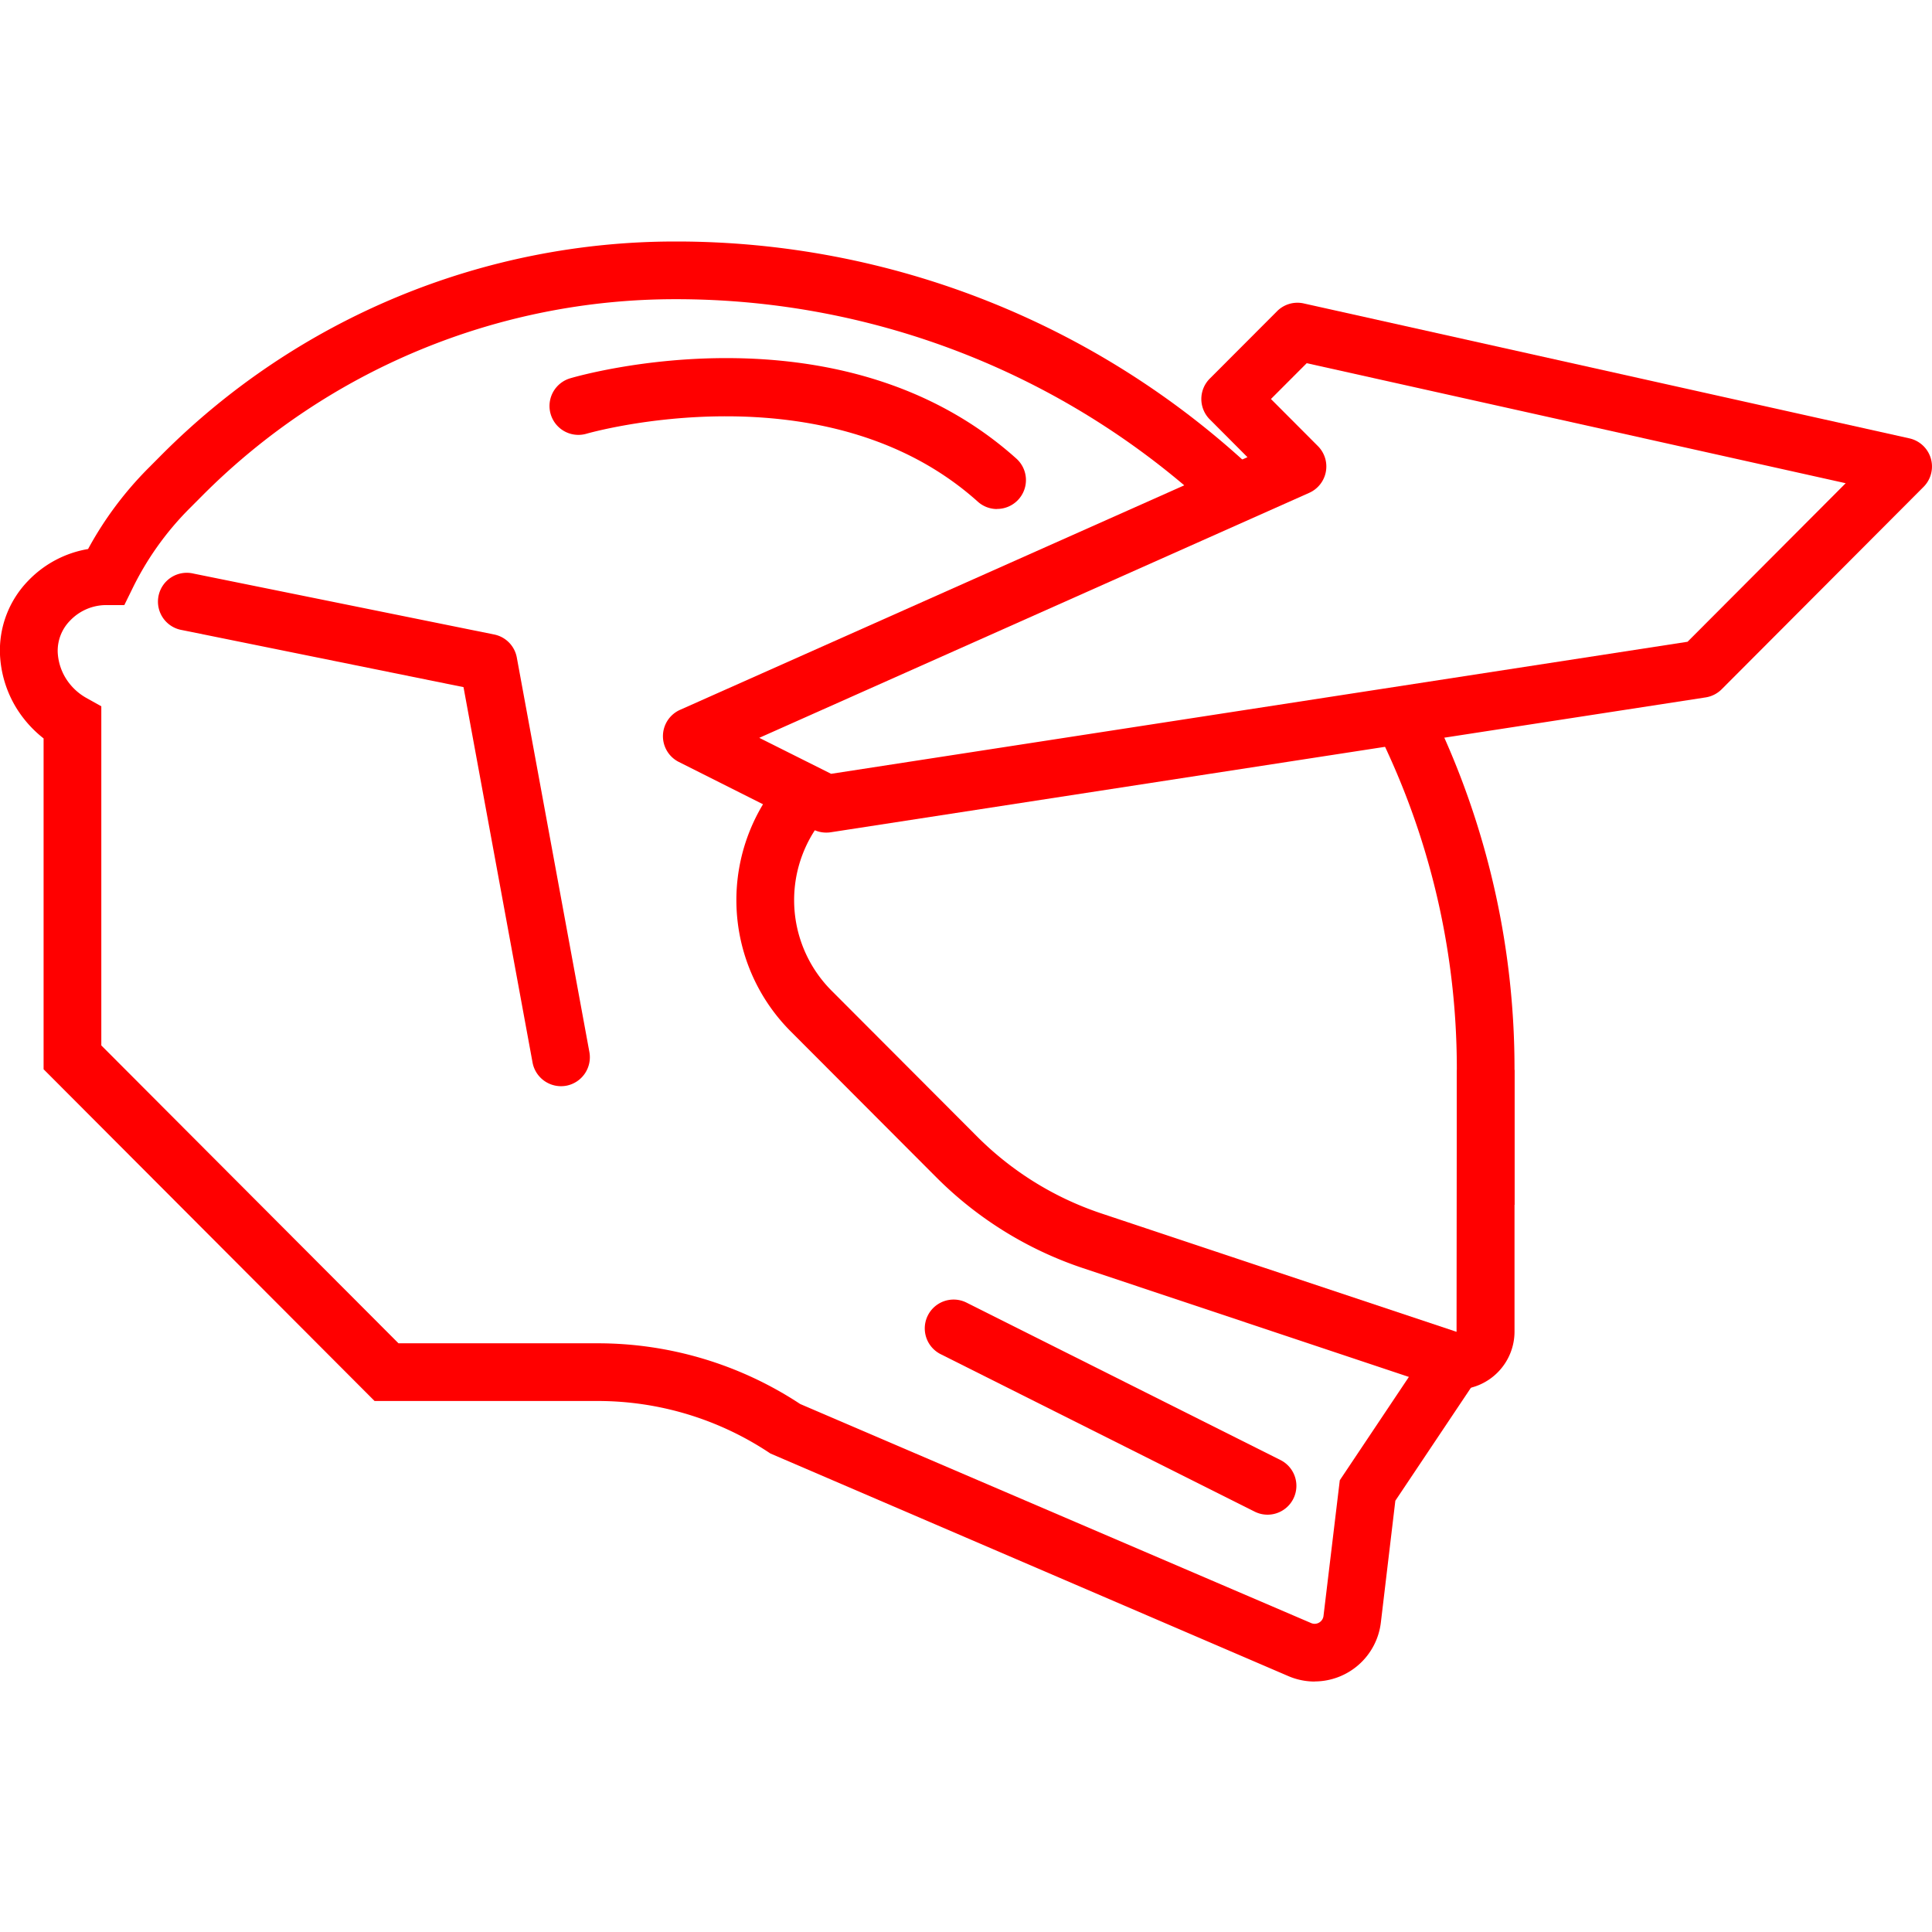
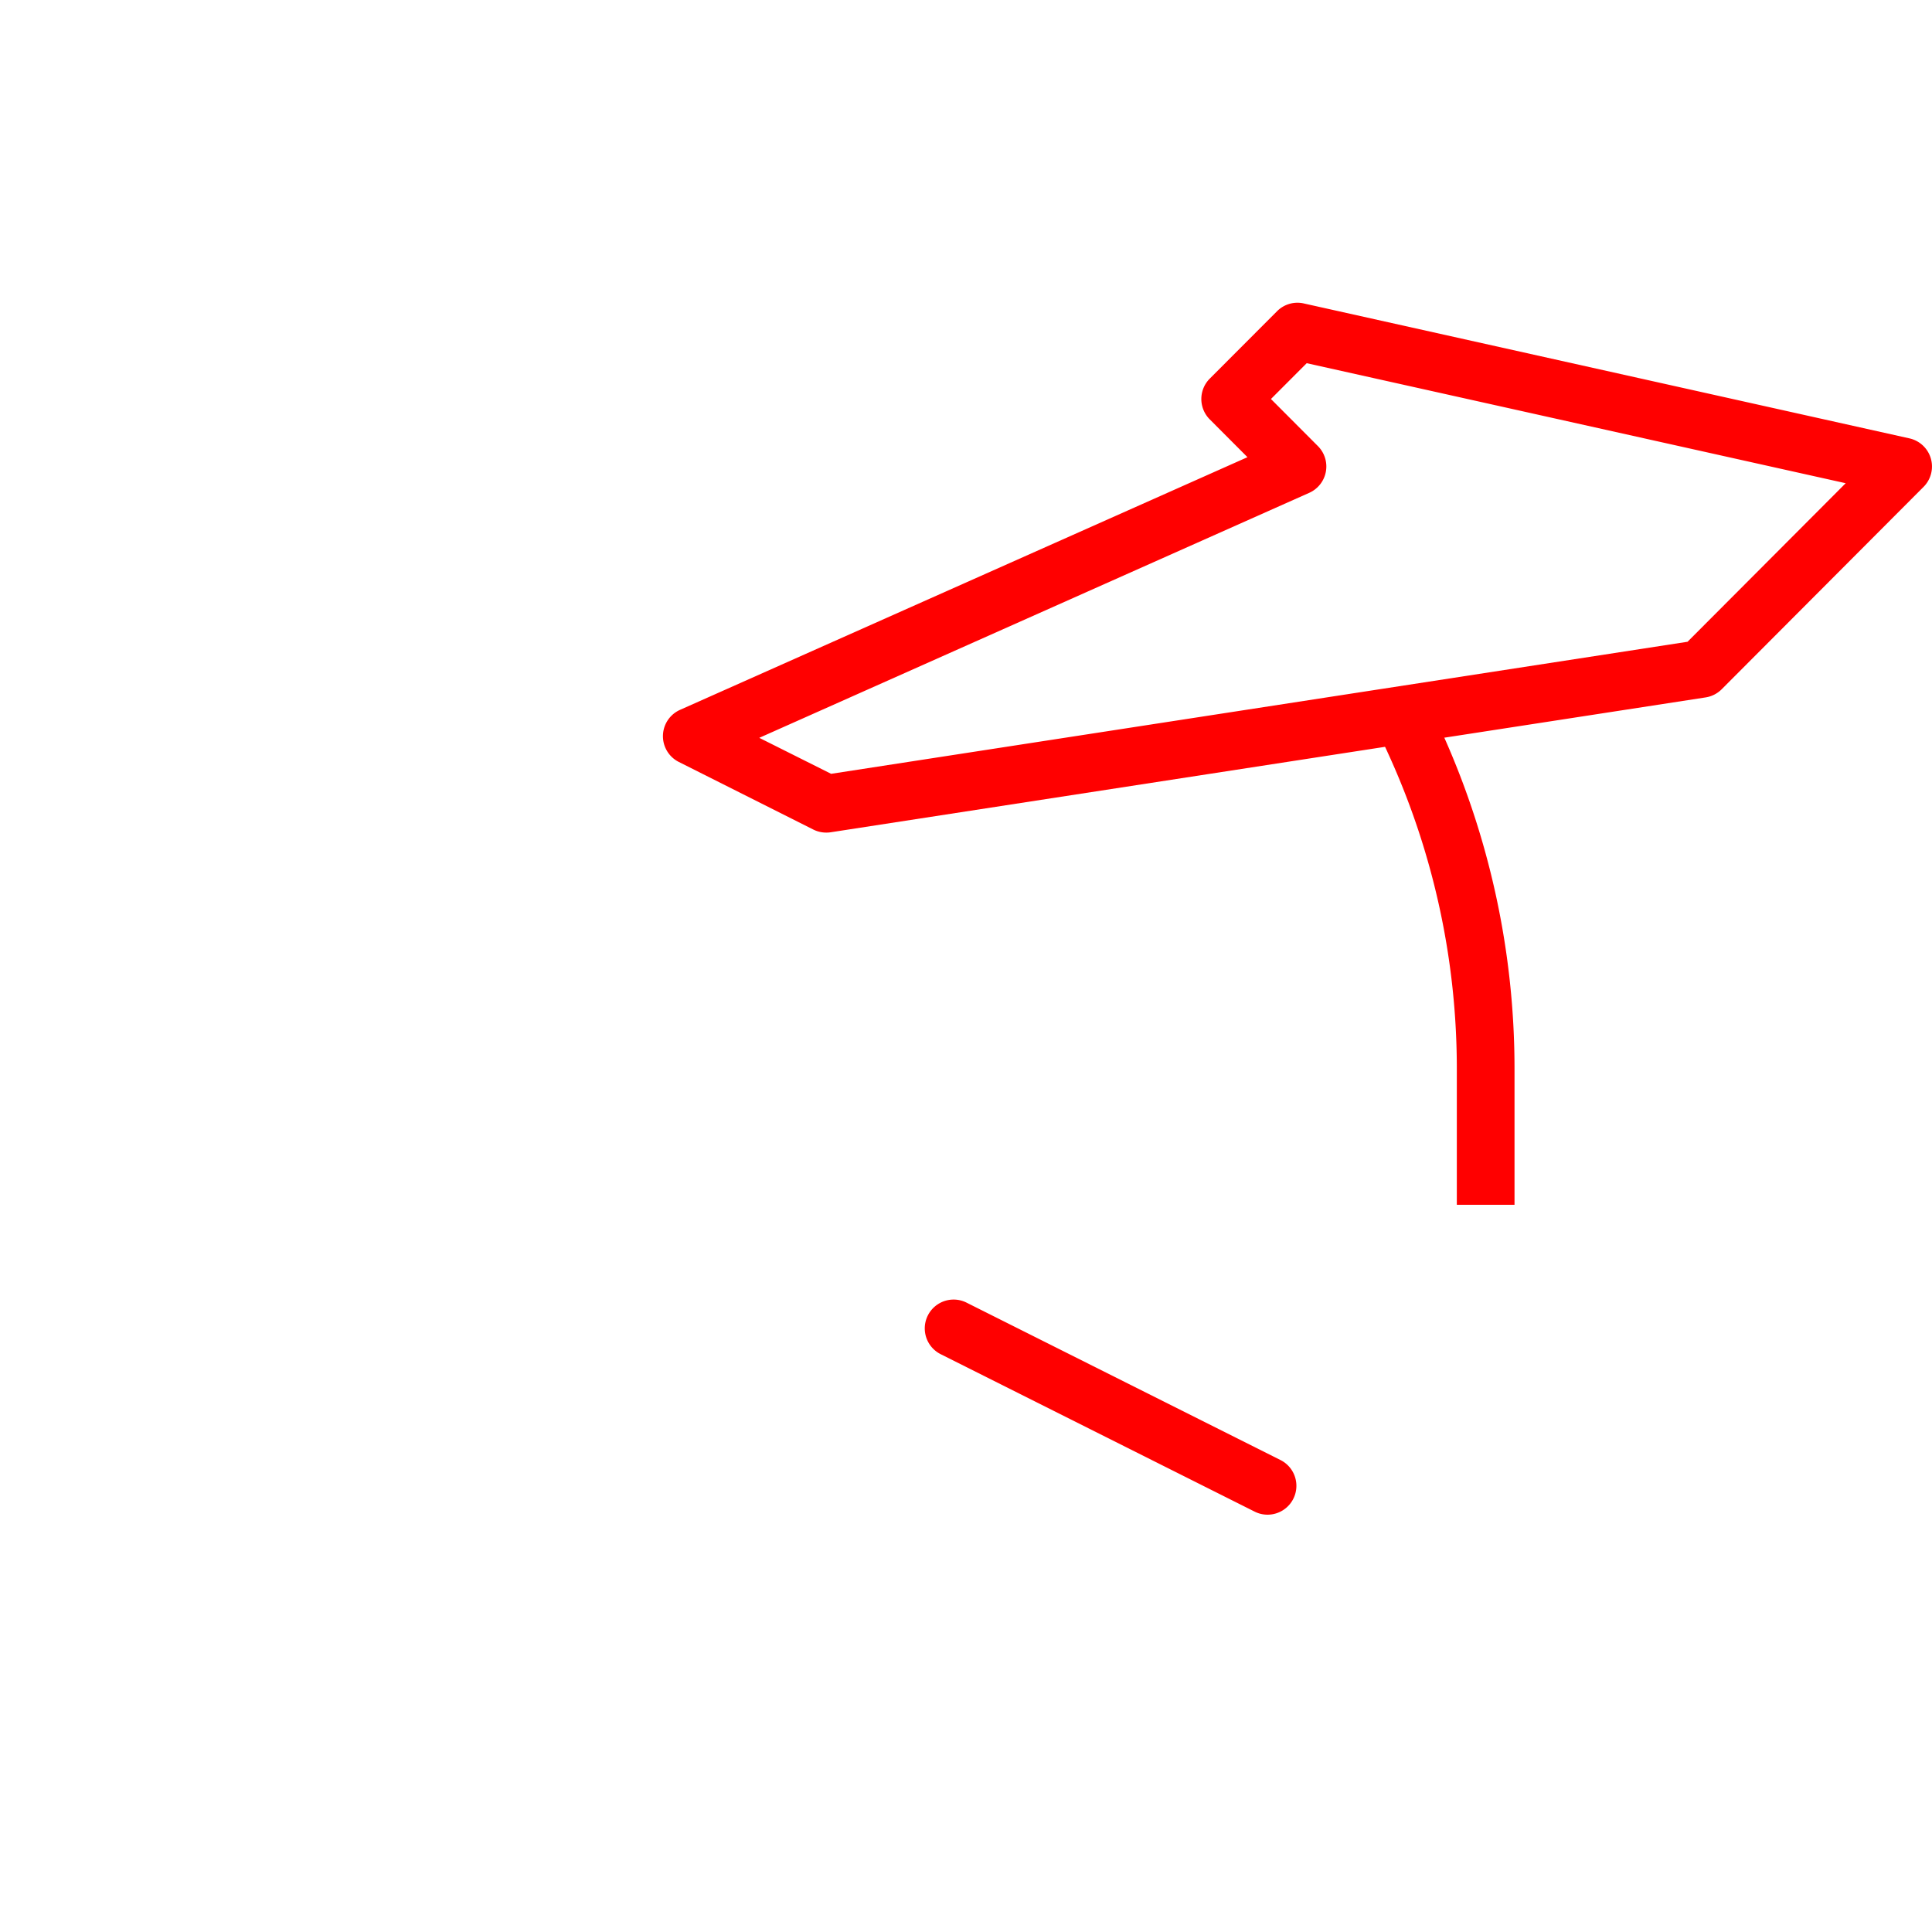
<svg xmlns="http://www.w3.org/2000/svg" width="80" height="80" viewBox="0 0 80 80">
  <defs>
    <clipPath id="clip-path">
      <rect id="Rectangle_785" data-name="Rectangle 785" width="80" height="59.629" fill="red" />
    </clipPath>
  </defs>
  <g id="multi" transform="translate(-636 -34)">
-     <rect id="Rectangle_910" data-name="Rectangle 910" width="80" height="80" transform="translate(636 34)" fill="none" />
    <g id="Group_638" data-name="Group 638" transform="translate(636 44)">
      <g id="Group_629" data-name="Group 629" clip-path="url(#clip-path)">
-         <path id="Path_102" data-name="Path 102" d="M68.108,53.179c-.045,0-.089,0-.134,0a2.093,2.093,0,0,1-.662-.129l-14.7-4.907a15.516,15.516,0,0,1-6.03-3.737l-6.033-6.046a7.692,7.692,0,0,1-.237-10.645l1.762,1.614a5.308,5.308,0,0,0,.166,7.344l6.033,6.046a13.14,13.14,0,0,0,5.1,3.159L68.11,50.79l.01-10.845H70.51V50.772a2.4,2.4,0,0,1-2.4,2.407" transform="translate(-7.797 -5.642)" fill="red" />
-         <path id="Path_103" data-name="Path 103" d="M54.437,59.629a2.767,2.767,0,0,1-1.089-.225L31.9,50.186a12.85,12.85,0,0,0-7.16-2.174h-9.23L1.805,34.276v-13.7A4.816,4.816,0,0,1,.683,19.325,4.644,4.644,0,0,1,0,17.114a4.139,4.139,0,0,1,1.17-3.069,4.46,4.46,0,0,1,2.477-1.311A14.626,14.626,0,0,1,6.128,9.4l.584-.587A30.023,30.023,0,0,1,27.954,0,34.94,34.94,0,0,1,52.022,9.566L50.382,11.3A32.563,32.563,0,0,0,27.954,2.389,27.625,27.625,0,0,0,8.4,10.5l-.585.587a12.359,12.359,0,0,0-2.339,3.3l-.328.668H4.409A2.071,2.071,0,0,0,2.9,15.7a1.782,1.782,0,0,0-.51,1.312,2.261,2.261,0,0,0,.33,1.068,2.358,2.358,0,0,0,.861.823l.614.342V33.289L16.5,45.623h8.24a15.231,15.231,0,0,1,8.394,2.514l21.156,9.07a.361.361,0,0,0,.331-.019.368.368,0,0,0,.183-.28l.674-5.614,3.757-5.619L61.218,47l-3.44,5.142-.6,5.046a2.767,2.767,0,0,1-2.737,2.437" transform="translate(0)" fill="red" />
        <path id="Path_104" data-name="Path 104" d="M77.279,44.764H74.89V39.181a31.373,31.373,0,0,0-2.826-13.063c-.168-.373-.342-.735-.523-1.1l2.138-1.066c.2.39.382.781.562,1.179a33.746,33.746,0,0,1,3.038,14.047Z" transform="translate(-14.566 -4.877)" fill="red" />
-         <path id="Path_105" data-name="Path 105" d="M47.106,12.314a1.188,1.188,0,0,1-.8-.306C40.016,6.364,30.2,9.167,30.105,9.195A1.194,1.194,0,0,1,29.431,6.9c.454-.135,11.2-3.2,18.474,3.327a1.195,1.195,0,0,1-.8,2.083" transform="translate(-5.818 -1.236)" fill="red" />
-         <path id="Path_106" data-name="Path 106" d="M24.909,38.487a1.2,1.2,0,0,1-1.174-.979L20.876,21.963,9.222,19.6A1.194,1.194,0,1,1,9.7,17.262l12.445,2.521a1.193,1.193,0,0,1,.938.954l3.006,16.34a1.2,1.2,0,0,1-.96,1.391,1.26,1.26,0,0,1-.217.019" transform="translate(-1.683 -3.51)" fill="red" />
        <path id="Path_107" data-name="Path 107" d="M41.238,25.124A1.194,1.194,0,0,1,40.7,25L35.129,22.2a1.194,1.194,0,0,1,.049-2.159L58.673,9.579,57.112,8.014a1.194,1.194,0,0,1,0-1.688L59.9,3.533A1.19,1.19,0,0,1,61,3.212L86.083,8.8a1.194,1.194,0,0,1,.585,2.009l-8.359,8.38a1.2,1.2,0,0,1-.663.337L41.42,25.11a1.173,1.173,0,0,1-.182.014M38.458,21.2l2.975,1.49,35.463-5.468,6.548-6.565L61.126,5.687,59.645,7.17,61.59,9.12a1.195,1.195,0,0,1-.359,1.935Z" transform="translate(-7.018 -0.648)" fill="red" />
        <path id="Path_108" data-name="Path 108" d="M62.275,63.92a1.189,1.189,0,0,1-.534-.127l-13-6.519a1.194,1.194,0,1,1,1.07-2.135l13,6.518a1.195,1.195,0,0,1-.536,2.263" transform="translate(-9.789 -11.2)" fill="red" />
      </g>
    </g>
  </g>
</svg>